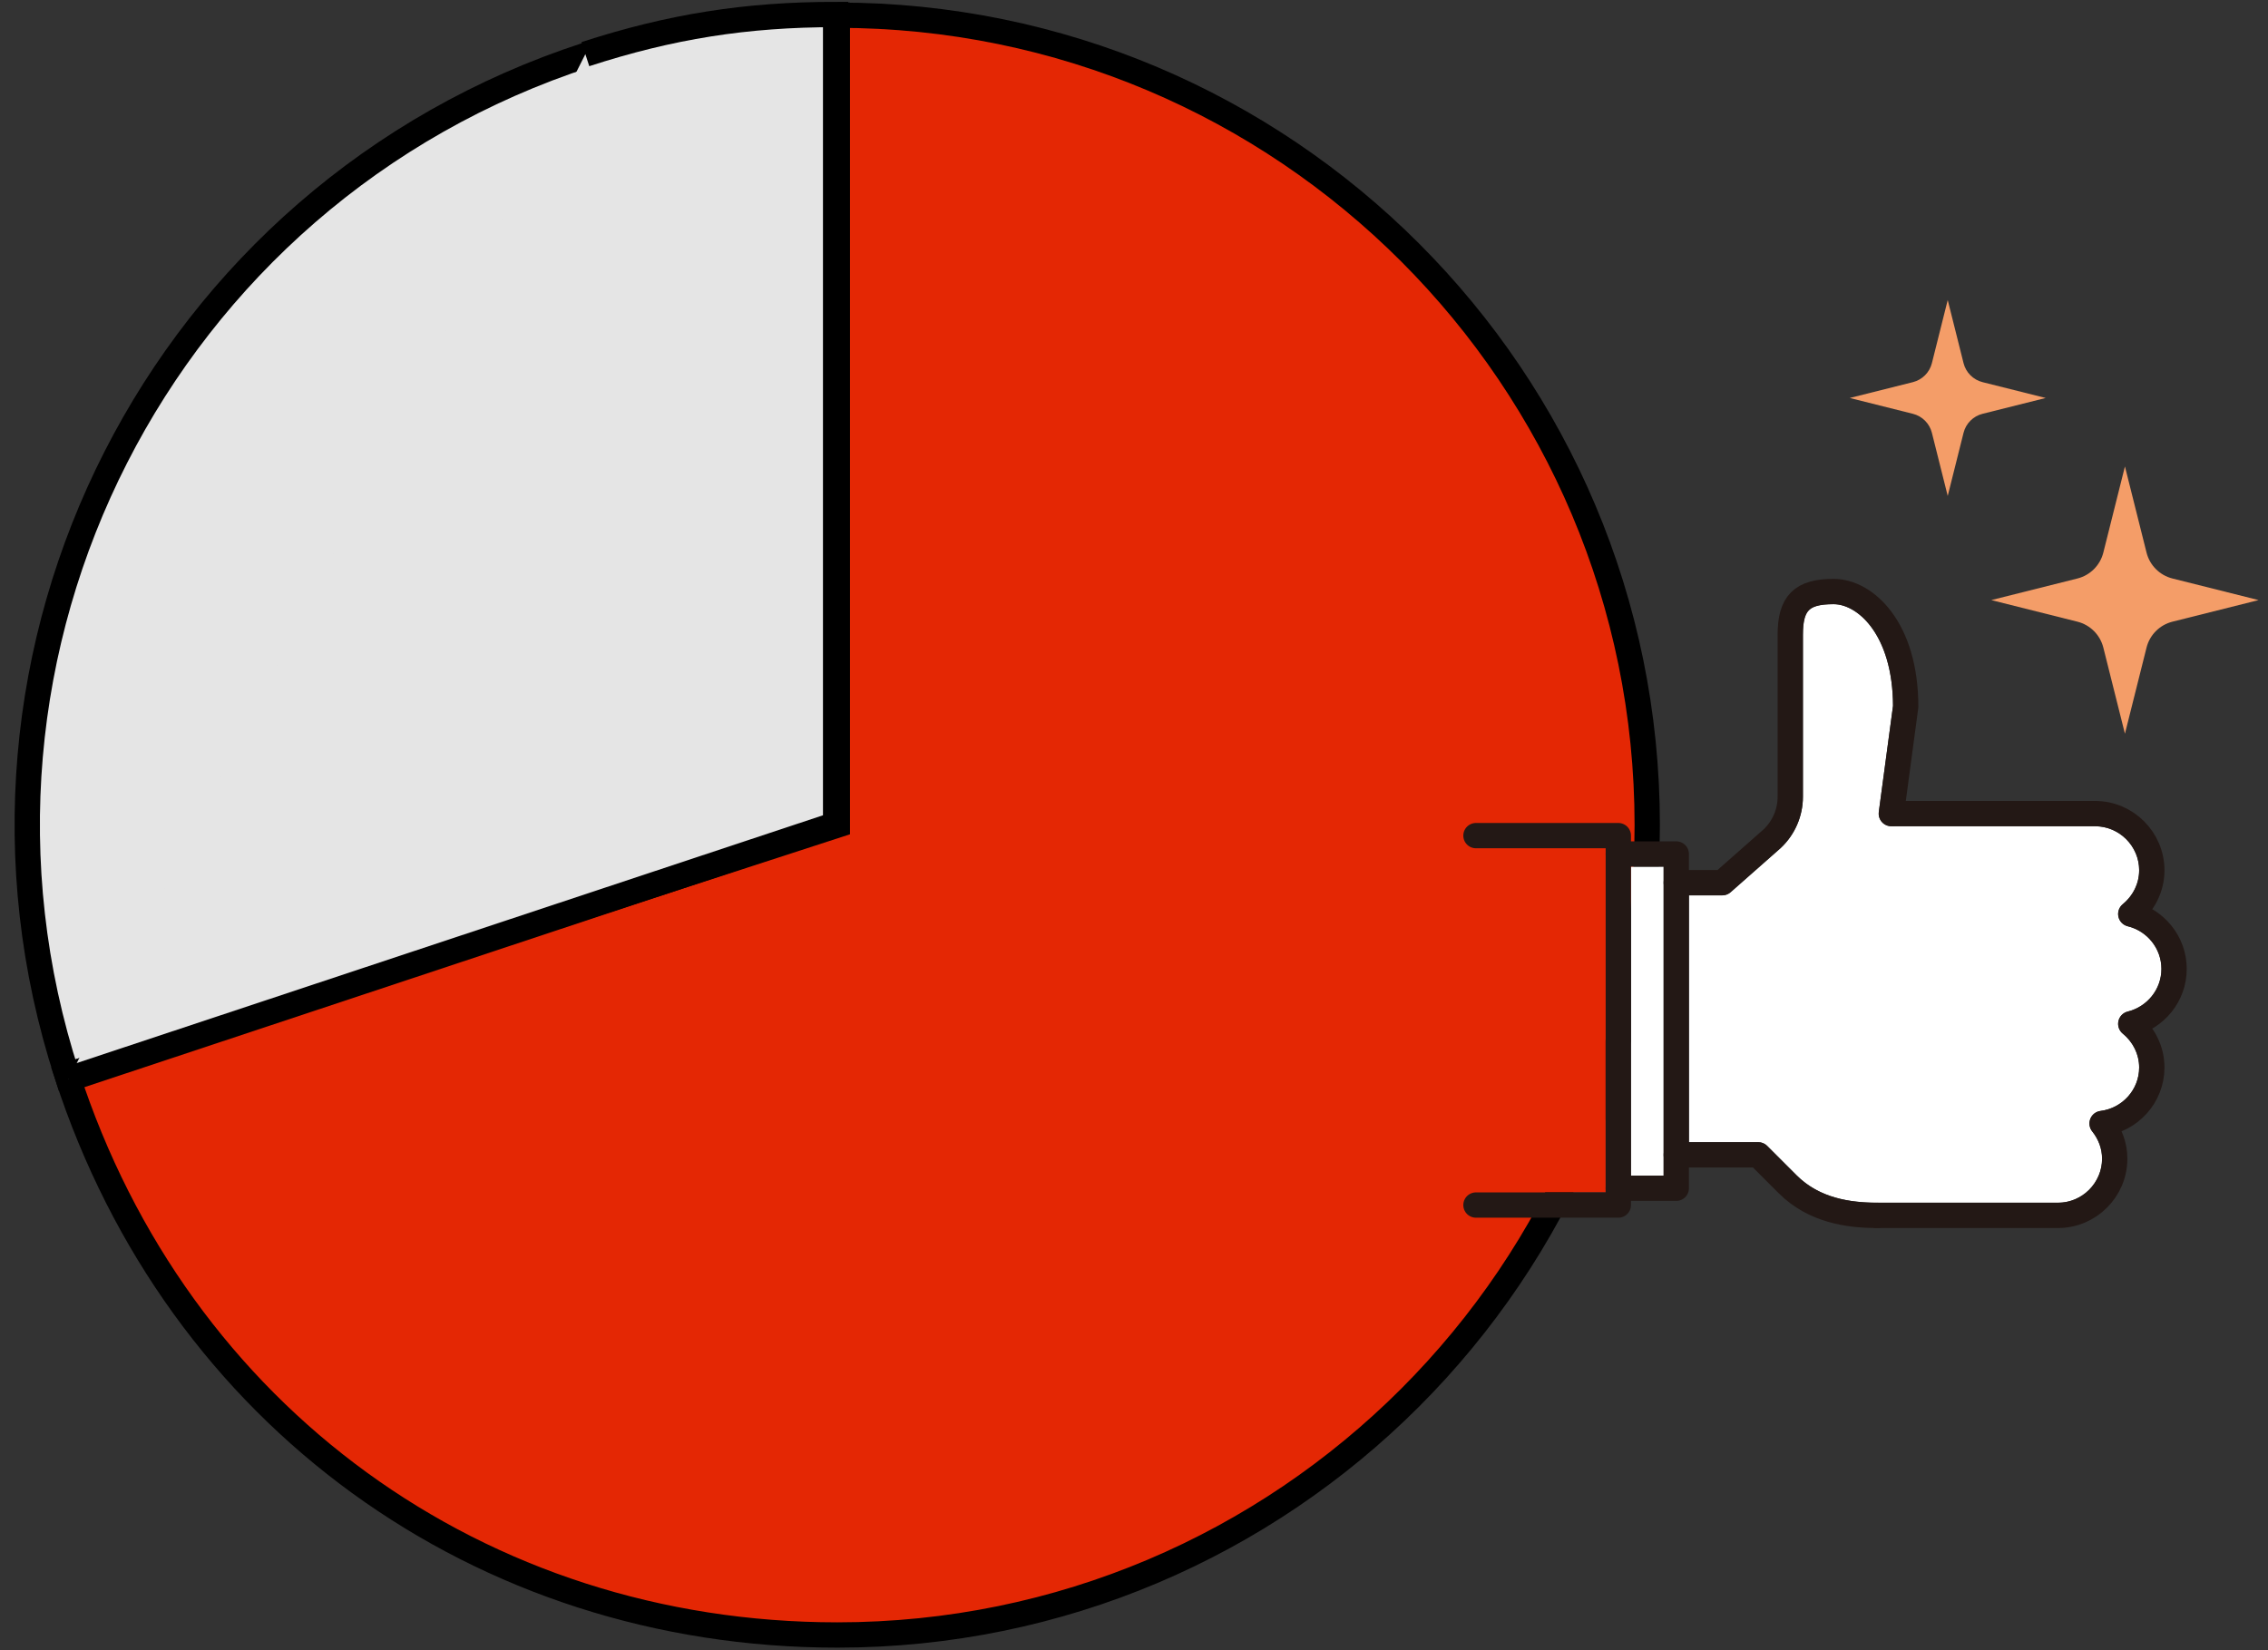
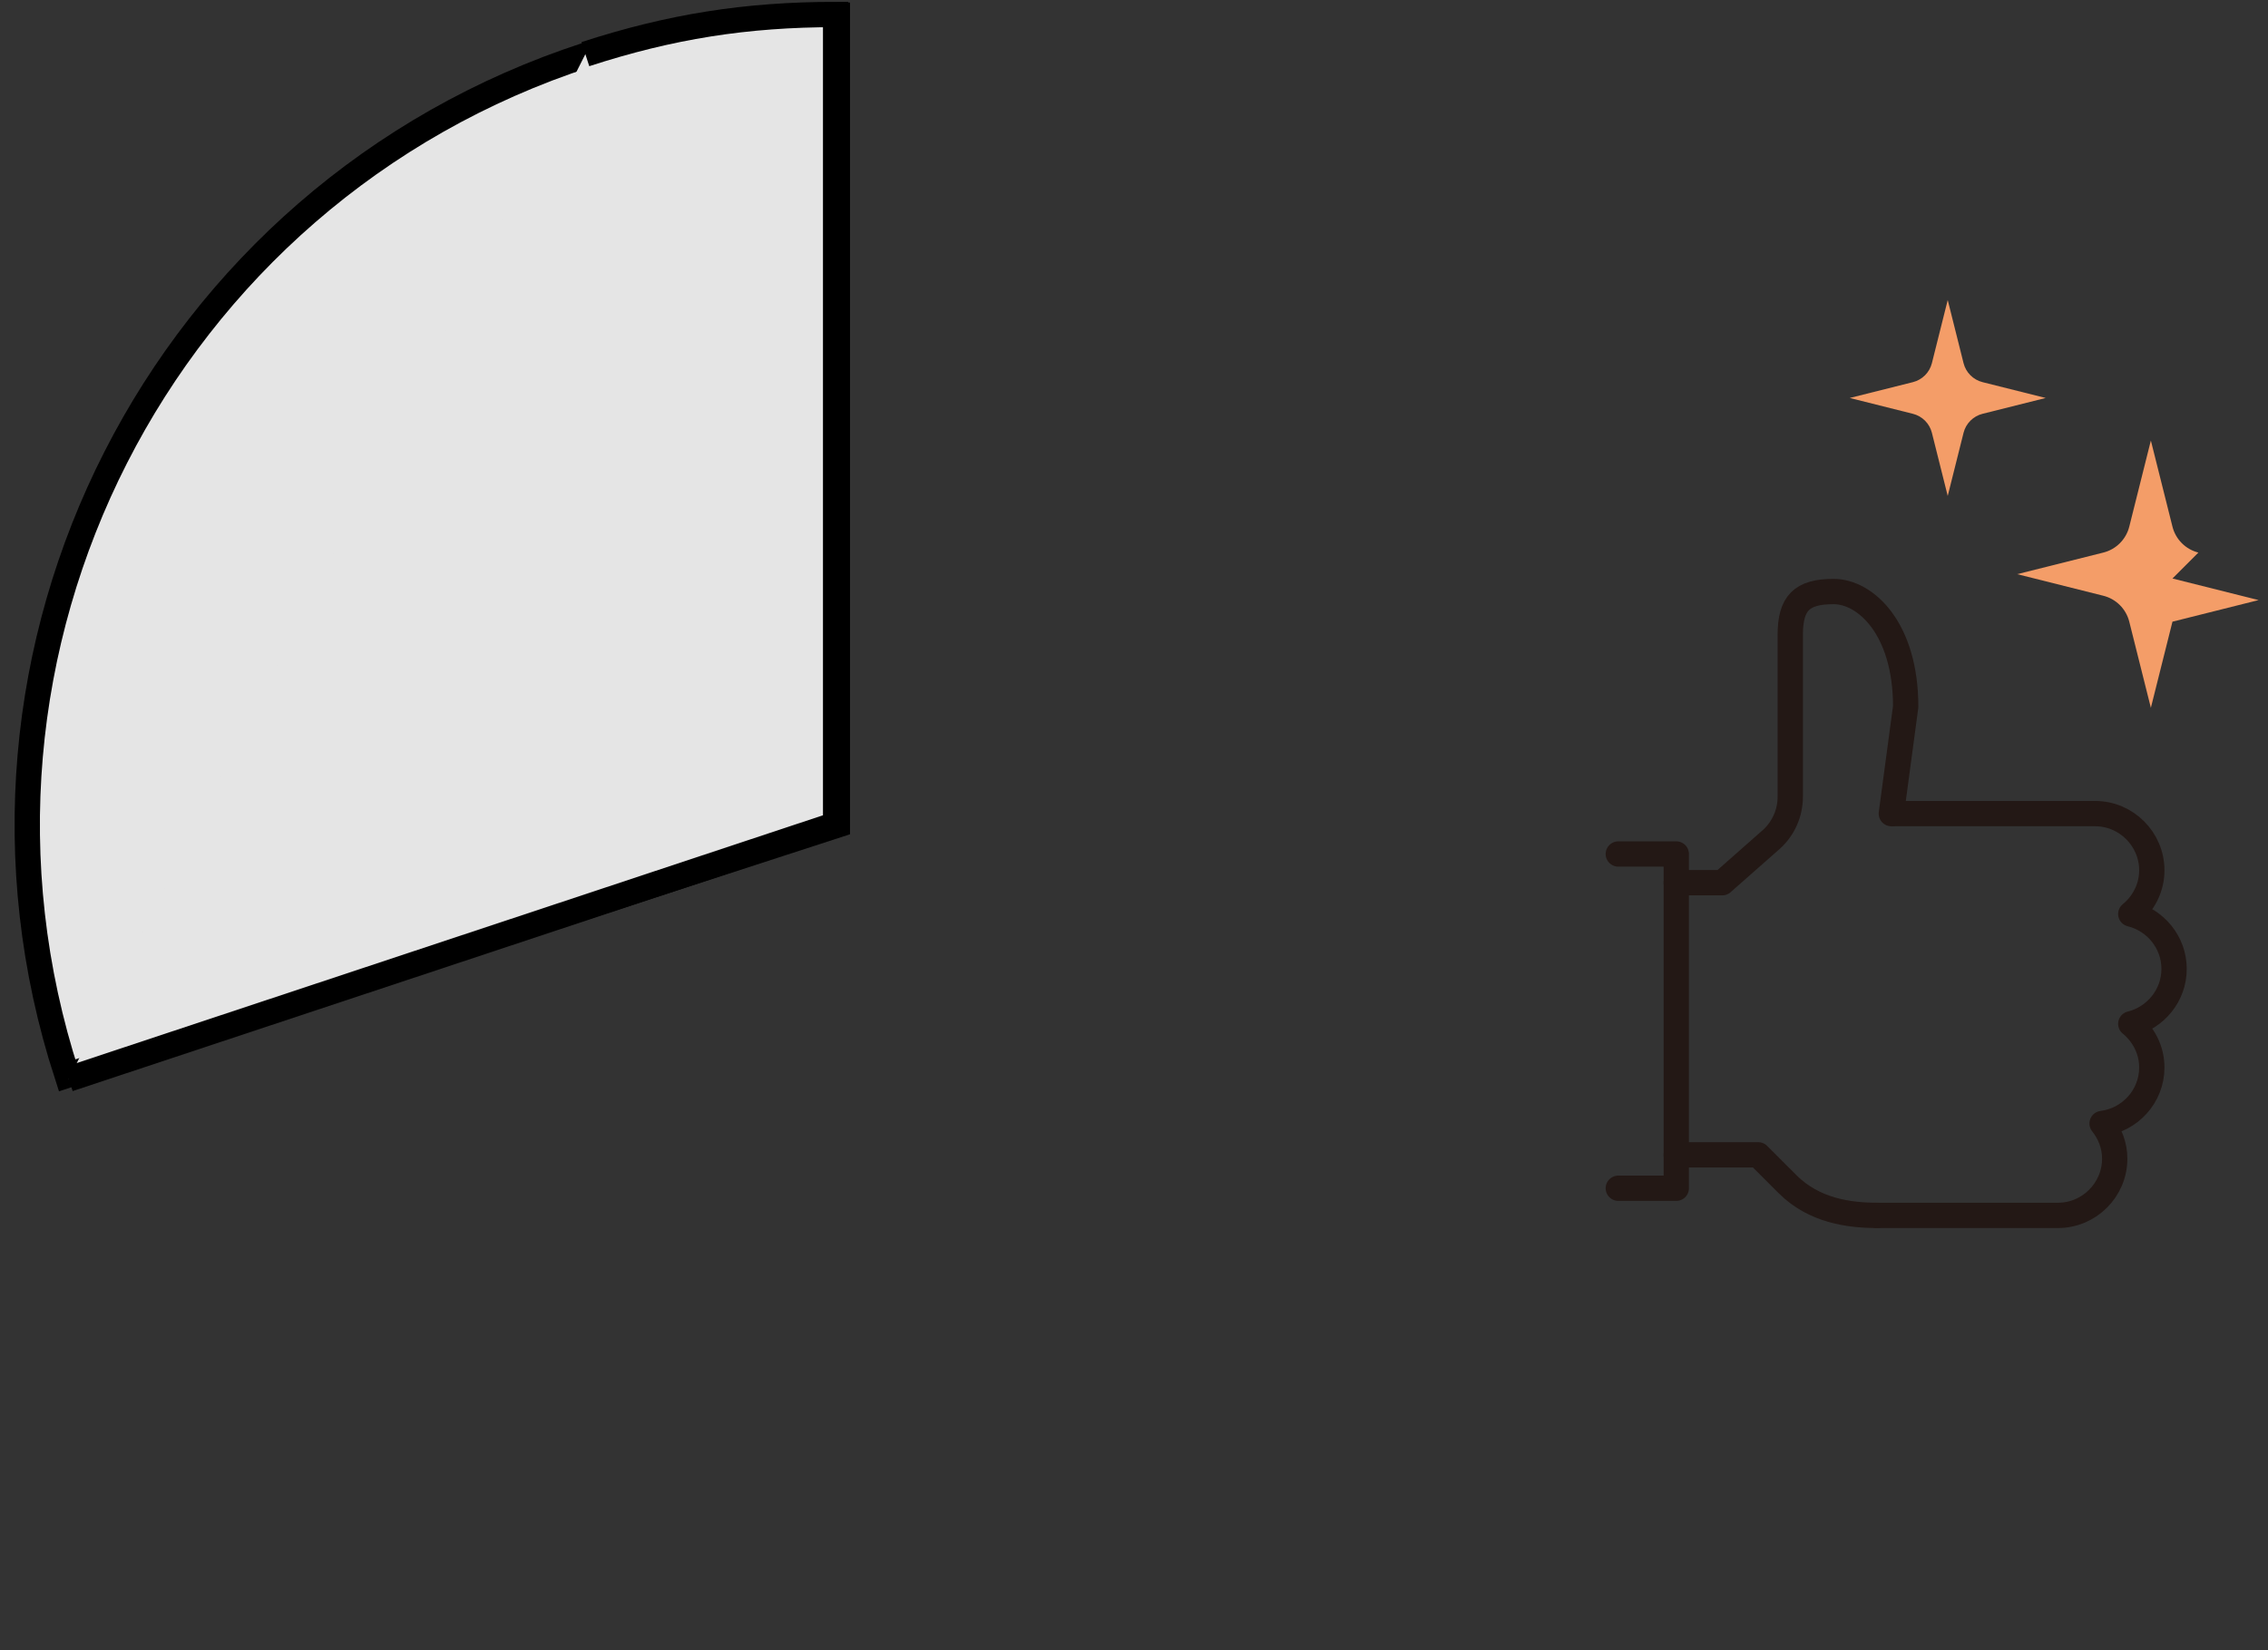
<svg xmlns="http://www.w3.org/2000/svg" id="_レイヤー_1" data-name="レイヤー 1" viewBox="0 0 224 163">
  <rect x="0" y="0" width="224" height="163" fill="#333333" stroke="none" />
  <defs>
    <style>
      .cls-1 {
        fill: #fff;
      }

      .cls-2 {
        fill: #e5e5e5;
      }

      .cls-2, .cls-3 {
        stroke: #000;
        stroke-miterlimit: 10;
      }

      .cls-2, .cls-3, .cls-4 {
        stroke-width: 2.5px;
      }

      .cls-5, .cls-3 {
        fill: #e42704;
      }

      .cls-6 {
        fill: #f49d68;
      }

      .cls-4 {
        fill: none;
        stroke: #231815;
        stroke-linecap: round;
        stroke-linejoin: round;
      }
    </style>
  </defs>
  <g>
    <g>
      <path class="cls-2" d="m82.701,81.5L6.627,106.221C-7.024,64.201,15.969,19.069,57.983,5.415c8.403-2.731,15.883-3.916,24.718-3.916v80Z" />
-       <path class="cls-3" d="m82.701,81.5V1.5c44.177,0,79.989,35.817,79.989,80s-35.812,80-79.989,80c-35.342,0-65.153-21.662-76.074-55.279l76.074-24.721Z" />
    </g>
    <g>
-       <rect class="cls-5" x="145.606" y="83.79" width="12.978" height="33.99" />
-       <rect class="cls-1" x="161.084" y="85.606" width="3.224" height="30.515" />
-       <path class="cls-1" d="m210.149,99.917c-.46.113-.815.476-.92.938-.104.461.06.942.426,1.243,1.029.844,1.62,2.064,1.62,3.347,0,2.173-1.641,4.018-3.817,4.291-.448.057-.832.351-1.002.77-.17.419-.101.897.183,1.251.636.795.973,1.726.973,2.692,0,2.4-1.952,4.352-4.352,4.352h-17.858c-3.583,0-6.113-.862-7.964-2.712l-2.901-2.902c-.234-.234-.552-.366-.884-.366h-6.844v-24.381h3.291c.305,0,.599-.111.827-.312l4.944-4.363c1.395-1.304,2.196-3.147,2.196-5.057v-15.996c0-2.466.566-3.033,3.032-3.033,2.427,0,5.841,3.114,5.867,10.037l-1.406,10.484c-.092.684.389,1.313,1.073,1.405.101.014.194-.008.291-.018.05.006.093.029.144.029h19.855c2.399,0,4.352,1.952,4.352,4.352,0,1.283-.59,2.502-1.619,3.346-.366.3-.531.781-.427,1.243.103.462.46.825.92.938,1.957.482,3.324,2.214,3.324,4.211s-1.367,3.729-3.324,4.211Z" />
      <g>
        <g>
          <g>
            <path class="cls-6" d="m195.808,37.748l6.236,1.563-6.236,1.563c-.924.232-1.645.953-1.877,1.877l-1.563,6.236-1.563-6.236c-.232-.924-.953-1.645-1.877-1.877l-6.236-1.563,6.236-1.563c.924-.232,1.645-.953,1.877-1.877l1.563-6.236,1.563,6.236c.232.924.953,1.645,1.877,1.877Z" />
-             <path class="cls-6" d="m214.564,57.142l8.507,2.133-8.507,2.133c-1.26.316-2.245,1.3-2.561,2.561l-2.133,8.507-2.133-8.507c-.316-1.26-1.3-2.245-2.561-2.561l-8.507-2.133,8.507-2.133c1.26-.316,2.245-1.3,2.561-2.561l2.133-8.507,2.133,8.507c.316,1.26,1.3,2.245,2.561,2.561Z" />
+             <path class="cls-6" d="m214.564,57.142l8.507,2.133-8.507,2.133l-2.133,8.507-2.133-8.507c-.316-1.26-1.3-2.245-2.561-2.561l-8.507-2.133,8.507-2.133c1.26-.316,2.245-1.3,2.561-2.561l2.133-8.507,2.133,8.507c.316,1.26,1.3,2.245,2.561,2.561Z" />
          </g>
          <g>
            <polyline class="cls-4" points="159.834 117.371 165.558 117.371 165.558 84.356 159.834 84.356" />
-             <polyline class="cls-4" points="145.774 119.031 159.834 119.031 159.834 82.54 145.774 82.54" />
            <path class="cls-4" d="m186.799,80.367l1.417-10.568c0-7.731-3.969-11.369-7.117-11.369h-0c-3.148,0-4.283,1.135-4.283,4.283v15.996c0,1.571-.652,3.071-1.8,4.144l-4.917,4.338h-4.541" />
            <path class="cls-4" d="m165.558,114.072h8.093l2.902,2.902c2.608,2.608,6.061,3.078,8.848,3.078" />
          </g>
        </g>
        <path class="cls-4" d="m185.401,120.052h17.858c3.081,0,5.602-2.521,5.602-5.602,0-1.317-.479-2.515-1.247-3.474,2.755-.346,4.911-2.687,4.911-5.532,0-1.741-.822-3.284-2.077-4.313,2.443-.602,4.276-2.803,4.276-5.425h0c0-2.622-1.833-4.823-4.276-5.425,1.256-1.03,2.077-2.572,2.077-4.313,0-3.081-2.521-5.602-5.602-5.602h-19.855" />
      </g>
    </g>
  </g>
  <path class="cls-2" d="m57.813,5.349c8.403-2.731,15.883-3.916,24.718-3.916v80L6.783,106.587" />
</svg>